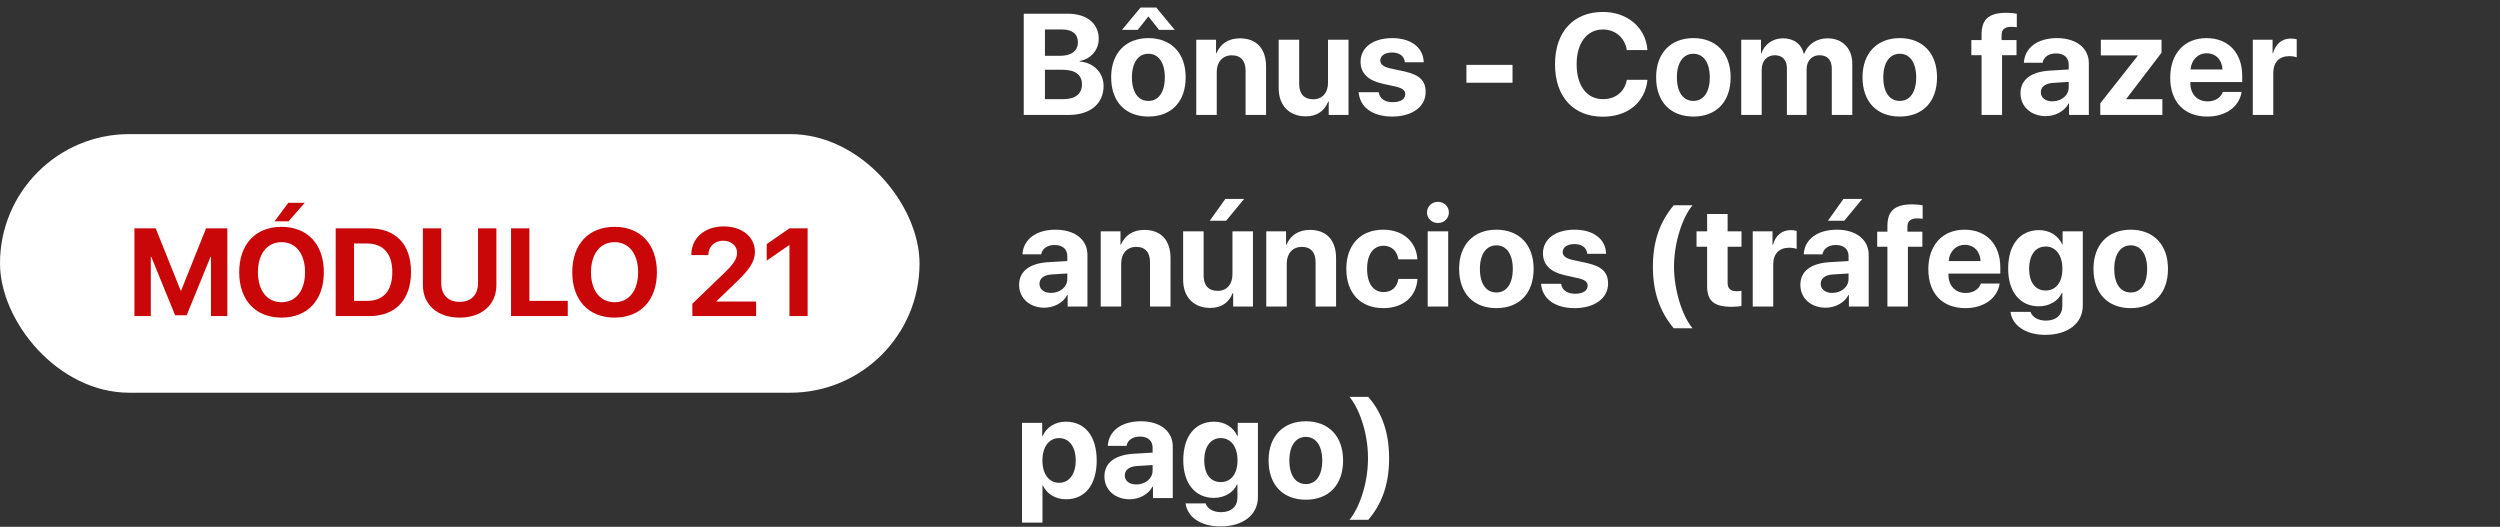
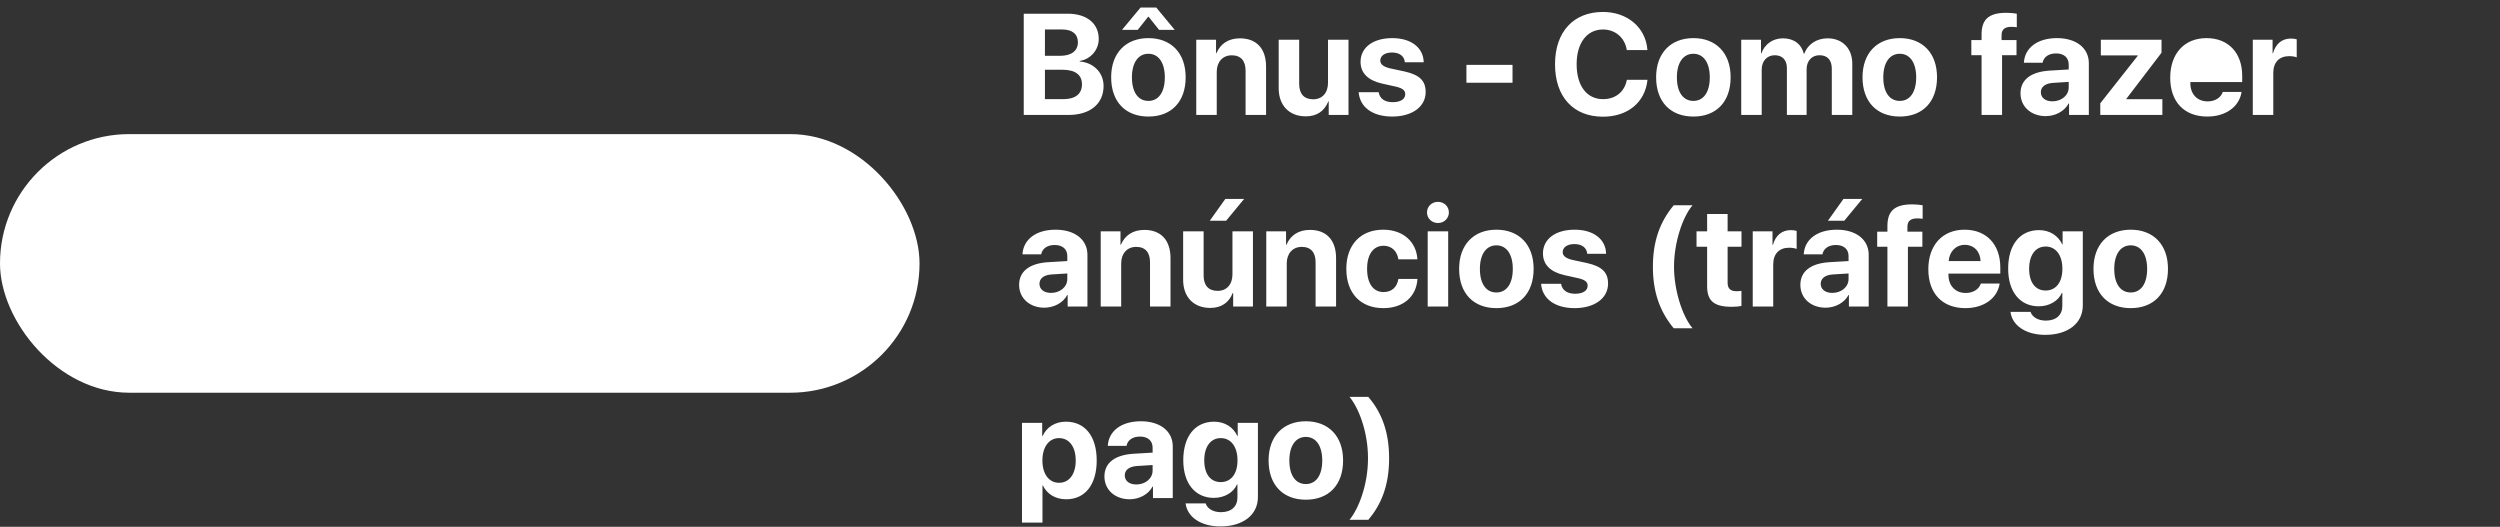
<svg xmlns="http://www.w3.org/2000/svg" width="261" height="55" viewBox="0 0 261 55" fill="none">
  <rect x="0" y="0" width="261" height="55" fill="#333333" stroke="none" />
-   <path d="M111.559 12H106.879V1.431H111.479C113.463 1.431 114.708 2.449 114.708 4.068C114.708 5.225 113.844 6.192 112.724 6.36V6.419C114.159 6.529 115.214 7.576 115.214 8.975C115.214 10.835 113.815 12 111.559 12ZM109.091 3.079V5.826H110.68C111.859 5.826 112.533 5.306 112.533 4.412C112.533 3.562 111.94 3.079 110.907 3.079H109.091ZM109.091 10.352H110.995C112.27 10.352 112.958 9.81 112.958 8.799C112.958 7.811 112.248 7.283 110.944 7.283H109.091V10.352ZM119.894 12.168C117.521 12.168 116.005 10.645 116.005 8.067C116.005 5.525 117.543 3.98 119.894 3.98C122.245 3.98 123.783 5.518 123.783 8.067C123.783 10.652 122.267 12.168 119.894 12.168ZM119.894 10.535C120.941 10.535 121.608 9.649 121.608 8.074C121.608 6.514 120.934 5.613 119.894 5.613C118.854 5.613 118.173 6.514 118.173 8.074C118.173 9.649 118.839 10.535 119.894 10.535ZM120.714 0.787L122.641 3.116H121.007L119.916 1.753H119.865L118.781 3.116H117.14L119.074 0.787H120.714ZM124.889 12V4.148H126.955V5.547H126.999C127.416 4.573 128.244 4.002 129.452 4.002C131.195 4.002 132.177 5.101 132.177 6.939V12H130.038V7.386C130.038 6.36 129.555 5.774 128.595 5.774C127.636 5.774 127.028 6.478 127.028 7.496V12H124.889ZM140.783 4.148V12H138.717V10.586H138.673C138.285 11.575 137.509 12.146 136.322 12.146C134.623 12.146 133.495 11.04 133.495 9.209V4.148H135.634V8.763C135.634 9.81 136.154 10.367 137.099 10.367C138.051 10.367 138.644 9.686 138.644 8.646V4.148H140.783ZM142.042 6.456C142.042 4.961 143.339 3.98 145.353 3.98C147.323 3.98 148.605 4.976 148.634 6.5H146.664C146.62 5.87 146.115 5.481 145.324 5.481C144.584 5.481 144.101 5.818 144.101 6.324C144.101 6.712 144.438 6.976 145.126 7.137L146.627 7.459C148.202 7.811 148.839 8.433 148.839 9.605C148.839 11.15 147.418 12.168 145.346 12.168C143.251 12.168 141.962 11.158 141.845 9.627H143.932C144.035 10.286 144.555 10.667 145.404 10.667C146.217 10.667 146.708 10.345 146.708 9.832C146.708 9.437 146.444 9.217 145.741 9.048L144.291 8.726C142.804 8.389 142.042 7.613 142.042 6.456ZM157.907 8.638H153.095V6.771H157.907V8.638ZM167.348 12.183C164.271 12.183 162.345 10.125 162.345 6.712C162.345 3.306 164.286 1.248 167.348 1.248C169.889 1.248 171.823 2.859 171.991 5.225H169.838C169.633 3.929 168.637 3.079 167.348 3.079C165.678 3.079 164.601 4.478 164.601 6.705C164.601 8.96 165.663 10.352 167.355 10.352C168.666 10.352 169.611 9.583 169.845 8.331H171.999C171.75 10.689 169.94 12.183 167.348 12.183ZM176.789 12.168C174.416 12.168 172.899 10.645 172.899 8.067C172.899 5.525 174.438 3.98 176.789 3.98C179.14 3.98 180.678 5.518 180.678 8.067C180.678 10.652 179.162 12.168 176.789 12.168ZM176.789 10.535C177.836 10.535 178.502 9.649 178.502 8.074C178.502 6.514 177.829 5.613 176.789 5.613C175.749 5.613 175.067 6.514 175.067 8.074C175.067 9.649 175.734 10.535 176.789 10.535ZM181.784 12V4.148H183.849V5.569H183.893C184.223 4.625 185.065 4.002 186.134 4.002C187.27 4.002 188.061 4.588 188.324 5.613H188.368C188.72 4.625 189.657 4.002 190.807 4.002C192.345 4.002 193.378 5.057 193.378 6.639V12H191.239V7.173C191.239 6.265 190.785 5.767 189.958 5.767C189.145 5.767 188.61 6.36 188.61 7.232V12H186.552V7.107C186.552 6.265 186.076 5.767 185.285 5.767C184.472 5.767 183.922 6.382 183.922 7.261V12H181.784ZM198.336 12.168C195.963 12.168 194.447 10.645 194.447 8.067C194.447 5.525 195.985 3.98 198.336 3.98C200.688 3.98 202.226 5.518 202.226 8.067C202.226 10.652 200.709 12.168 198.336 12.168ZM198.336 10.535C199.384 10.535 200.05 9.649 200.05 8.074C200.05 6.514 199.376 5.613 198.336 5.613C197.296 5.613 196.615 6.514 196.615 8.074C196.615 9.649 197.282 10.535 198.336 10.535ZM206.876 12V5.76H205.807V4.185H206.876V3.592C206.876 2.054 207.602 1.336 209.462 1.336C209.857 1.336 210.304 1.38 210.553 1.431V2.845C210.399 2.815 210.187 2.801 209.975 2.801C209.271 2.801 208.964 3.108 208.964 3.665V4.185H210.524V5.76H209.015V12H206.876ZM214.274 10.579C215.204 10.579 215.973 9.971 215.973 9.122V8.55L214.318 8.653C213.52 8.711 213.065 9.07 213.065 9.627C213.065 10.213 213.549 10.579 214.274 10.579ZM213.571 12.124C212.077 12.124 210.941 11.158 210.941 9.744C210.941 8.316 212.04 7.488 213.996 7.371L215.973 7.254V6.734C215.973 6.001 215.46 5.577 214.655 5.577C213.856 5.577 213.351 5.972 213.249 6.551H211.293C211.374 5.027 212.67 3.98 214.75 3.98C216.764 3.98 218.075 5.02 218.075 6.602V12H216.01V10.799H215.966C215.526 11.634 214.552 12.124 213.571 12.124ZM219.269 12V10.784L223.18 5.826V5.782H219.328V4.148H225.663V5.503L221.986 10.323V10.359H225.751V12H219.269ZM230.38 5.562C229.442 5.562 228.769 6.272 228.695 7.254H232.028C231.984 6.25 231.332 5.562 230.38 5.562ZM232.057 9.598H234.02C233.786 11.136 232.379 12.168 230.438 12.168C228.021 12.168 226.571 10.623 226.571 8.111C226.571 5.606 228.036 3.98 230.358 3.98C232.643 3.98 234.086 5.525 234.086 7.913V8.565H228.673V8.697C228.673 9.817 229.384 10.586 230.475 10.586C231.259 10.586 231.859 10.198 232.057 9.598ZM235.192 12V4.148H237.257V5.562H237.301C237.58 4.566 238.246 4.024 239.169 4.024C239.418 4.024 239.63 4.061 239.777 4.104V5.987C239.601 5.914 239.308 5.862 239 5.862C237.946 5.862 237.331 6.507 237.331 7.613V12H235.192ZM109.728 30.579C110.658 30.579 111.427 29.971 111.427 29.122V28.55L109.772 28.653C108.974 28.711 108.52 29.07 108.52 29.627C108.52 30.213 109.003 30.579 109.728 30.579ZM109.025 32.124C107.531 32.124 106.396 31.158 106.396 29.744C106.396 28.316 107.494 27.488 109.45 27.371L111.427 27.254V26.734C111.427 26.002 110.915 25.577 110.109 25.577C109.311 25.577 108.805 25.972 108.703 26.551H106.747C106.828 25.027 108.124 23.98 110.204 23.98C112.218 23.98 113.529 25.02 113.529 26.602V32H111.464V30.799H111.42C110.98 31.634 110.006 32.124 109.025 32.124ZM114.914 32V24.148H116.979V25.547H117.023C117.44 24.573 118.268 24.002 119.477 24.002C121.22 24.002 122.201 25.101 122.201 26.939V32H120.062V27.386C120.062 26.36 119.579 25.774 118.62 25.774C117.66 25.774 117.052 26.477 117.052 27.496V32H114.914ZM130.807 24.148V32H128.742V30.586H128.698C128.31 31.575 127.533 32.147 126.347 32.147C124.647 32.147 123.52 31.041 123.52 29.209V24.148H125.658V28.763C125.658 29.81 126.178 30.367 127.123 30.367C128.075 30.367 128.668 29.686 128.668 28.645V24.148H130.807ZM128.009 23.043H126.303L127.921 20.772H129.884L128.009 23.043ZM132.199 32V24.148H134.264V25.547H134.308C134.726 24.573 135.553 24.002 136.762 24.002C138.505 24.002 139.486 25.101 139.486 26.939V32H137.348V27.386C137.348 26.36 136.864 25.774 135.905 25.774C134.945 25.774 134.337 26.477 134.337 27.496V32H132.199ZM147.975 27.071H145.99C145.866 26.243 145.316 25.657 144.438 25.657C143.383 25.657 142.724 26.551 142.724 28.067C142.724 29.612 143.383 30.491 144.445 30.491C145.302 30.491 145.858 29.979 145.99 29.122H147.982C147.873 30.975 146.488 32.169 144.423 32.169C142.057 32.169 140.556 30.63 140.556 28.067C140.556 25.547 142.057 23.98 144.408 23.98C146.532 23.98 147.88 25.291 147.975 27.071ZM149.052 32V24.148H151.19V32H149.052ZM150.121 23.284C149.477 23.284 148.979 22.794 148.979 22.178C148.979 21.556 149.477 21.072 150.121 21.072C150.766 21.072 151.264 21.556 151.264 22.178C151.264 22.794 150.766 23.284 150.121 23.284ZM156.222 32.169C153.849 32.169 152.333 30.645 152.333 28.067C152.333 25.525 153.871 23.98 156.222 23.98C158.573 23.98 160.111 25.518 160.111 28.067C160.111 30.652 158.595 32.169 156.222 32.169ZM156.222 30.535C157.27 30.535 157.936 29.649 157.936 28.074C157.936 26.514 157.262 25.613 156.222 25.613C155.182 25.613 154.501 26.514 154.501 28.074C154.501 29.649 155.167 30.535 156.222 30.535ZM161.085 26.456C161.085 24.961 162.382 23.98 164.396 23.98C166.366 23.98 167.648 24.976 167.677 26.5H165.707C165.663 25.87 165.158 25.481 164.367 25.481C163.627 25.481 163.144 25.818 163.144 26.324C163.144 26.712 163.48 26.976 164.169 27.137L165.67 27.459C167.245 27.811 167.882 28.433 167.882 29.605C167.882 31.15 166.461 32.169 164.389 32.169C162.294 32.169 161.005 31.158 160.888 29.627H162.975C163.078 30.286 163.598 30.667 164.447 30.667C165.26 30.667 165.751 30.345 165.751 29.832C165.751 29.436 165.487 29.217 164.784 29.048L163.334 28.726C161.847 28.389 161.085 27.613 161.085 26.456ZM172.562 27.847C172.562 25.269 173.244 23.211 174.738 21.431H176.701C175.624 22.691 174.767 25.401 174.767 27.84C174.767 30.279 175.624 32.996 176.701 34.27H174.738C173.236 32.469 172.562 30.411 172.562 27.847ZM178.224 22.339H180.363V24.148H181.813V25.76H180.363V29.517C180.363 30.118 180.656 30.403 181.286 30.403C181.476 30.403 181.674 30.389 181.806 30.367V31.941C181.586 31.993 181.22 32.029 180.788 32.029C178.942 32.029 178.224 31.414 178.224 29.883V25.76H177.118V24.148H178.224V22.339ZM182.985 32V24.148H185.05V25.562H185.094C185.373 24.566 186.039 24.024 186.962 24.024C187.211 24.024 187.423 24.061 187.57 24.105V25.987C187.394 25.914 187.101 25.862 186.793 25.862C185.739 25.862 185.124 26.507 185.124 27.613V32H182.985ZM191.291 30.579C192.221 30.579 192.99 29.971 192.99 29.122V28.55L191.334 28.653C190.536 28.711 190.082 29.07 190.082 29.627C190.082 30.213 190.565 30.579 191.291 30.579ZM190.587 32.124C189.093 32.124 187.958 31.158 187.958 29.744C187.958 28.316 189.057 27.488 191.012 27.371L192.99 27.254V26.734C192.99 26.002 192.477 25.577 191.671 25.577C190.873 25.577 190.368 25.972 190.265 26.551H188.31C188.39 25.027 189.687 23.98 191.767 23.98C193.781 23.98 195.092 25.02 195.092 26.602V32H193.026V30.799H192.982C192.543 31.634 191.569 32.124 190.587 32.124ZM192.543 23.043H190.836L192.455 20.772H194.418L192.543 23.043ZM197.047 32V25.76H195.978V24.185H197.047V23.592C197.047 22.054 197.772 21.336 199.633 21.336C200.028 21.336 200.475 21.38 200.724 21.431V22.845C200.57 22.815 200.358 22.801 200.146 22.801C199.442 22.801 199.135 23.108 199.135 23.665V24.185H200.695V25.76H199.186V32H197.047ZM205.126 25.562C204.188 25.562 203.515 26.273 203.441 27.254H206.774C206.73 26.25 206.078 25.562 205.126 25.562ZM206.803 29.598H208.766C208.532 31.136 207.125 32.169 205.185 32.169C202.768 32.169 201.317 30.623 201.317 28.111C201.317 25.606 202.782 23.98 205.104 23.98C207.389 23.98 208.832 25.525 208.832 27.913V28.565H203.419V28.697C203.419 29.817 204.13 30.586 205.221 30.586C206.005 30.586 206.605 30.198 206.803 29.598ZM213.563 30.33C214.633 30.33 215.314 29.48 215.314 28.06C215.314 26.646 214.633 25.738 213.563 25.738C212.509 25.738 211.842 26.631 211.842 28.06C211.842 29.495 212.501 30.33 213.563 30.33ZM213.527 34.959C211.461 34.959 210.062 33.956 209.894 32.557H211.989C212.157 33.099 212.772 33.472 213.585 33.472C214.691 33.472 215.307 32.857 215.307 31.949V30.572H215.263C214.896 31.407 213.974 31.978 212.838 31.978C210.919 31.978 209.652 30.498 209.652 28.045C209.652 25.555 210.883 24.024 212.875 24.024C214.003 24.024 214.889 24.617 215.299 25.518H215.336V24.148H217.445V31.89C217.445 33.765 215.878 34.959 213.527 34.959ZM222.448 32.169C220.075 32.169 218.559 30.645 218.559 28.067C218.559 25.525 220.097 23.98 222.448 23.98C224.799 23.98 226.337 25.518 226.337 28.067C226.337 30.652 224.821 32.169 222.448 32.169ZM222.448 30.535C223.495 30.535 224.162 29.649 224.162 28.074C224.162 26.514 223.488 25.613 222.448 25.613C221.408 25.613 220.727 26.514 220.727 28.074C220.727 29.649 221.393 30.535 222.448 30.535ZM111.281 44.024C113.273 44.024 114.496 45.54 114.496 48.074C114.496 50.601 113.28 52.124 111.317 52.124C110.175 52.124 109.296 51.568 108.878 50.682H108.834V54.563H106.696V44.148H108.805V45.518H108.849C109.274 44.595 110.146 44.024 111.281 44.024ZM110.563 50.403C111.632 50.403 112.306 49.502 112.306 48.074C112.306 46.653 111.632 45.738 110.563 45.738C109.516 45.738 108.827 46.668 108.827 48.074C108.827 49.495 109.516 50.403 110.563 50.403ZM118.634 50.579C119.564 50.579 120.333 49.971 120.333 49.122V48.55L118.678 48.653C117.88 48.711 117.426 49.07 117.426 49.627C117.426 50.213 117.909 50.579 118.634 50.579ZM117.931 52.124C116.437 52.124 115.302 51.158 115.302 49.744C115.302 48.316 116.4 47.488 118.356 47.371L120.333 47.254V46.734C120.333 46.002 119.821 45.577 119.015 45.577C118.217 45.577 117.711 45.972 117.609 46.551H115.653C115.734 45.027 117.03 43.98 119.11 43.98C121.125 43.98 122.436 45.02 122.436 46.602V52H120.37V50.799H120.326C119.887 51.634 118.913 52.124 117.931 52.124ZM127.445 50.33C128.515 50.33 129.196 49.48 129.196 48.06C129.196 46.646 128.515 45.738 127.445 45.738C126.391 45.738 125.724 46.631 125.724 48.06C125.724 49.495 126.383 50.33 127.445 50.33ZM127.409 54.959C125.343 54.959 123.944 53.956 123.776 52.557H125.871C126.039 53.099 126.654 53.472 127.467 53.472C128.573 53.472 129.188 52.857 129.188 51.949V50.572H129.145C128.778 51.407 127.855 51.978 126.72 51.978C124.801 51.978 123.534 50.498 123.534 48.045C123.534 45.555 124.765 44.024 126.757 44.024C127.885 44.024 128.771 44.617 129.181 45.518H129.218V44.148H131.327V51.89C131.327 53.765 129.76 54.959 127.409 54.959ZM136.33 52.169C133.957 52.169 132.44 50.645 132.44 48.067C132.44 45.525 133.979 43.98 136.33 43.98C138.681 43.98 140.219 45.518 140.219 48.067C140.219 50.652 138.703 52.169 136.33 52.169ZM136.33 50.535C137.377 50.535 138.043 49.649 138.043 48.074C138.043 46.514 137.37 45.613 136.33 45.613C135.29 45.613 134.608 46.514 134.608 48.074C134.608 49.649 135.275 50.535 136.33 50.535ZM145.023 47.847C145.023 50.813 144.13 52.747 142.855 54.27H140.885C141.764 53.23 142.819 50.74 142.819 47.84C142.819 44.94 141.764 42.464 140.885 41.431H142.855C144.123 42.933 145.023 44.866 145.023 47.847Z" fill="white" />
+   <path d="M111.559 12H106.879V1.431H111.479C113.463 1.431 114.708 2.449 114.708 4.068C114.708 5.225 113.844 6.192 112.724 6.36V6.419C114.159 6.529 115.214 7.576 115.214 8.975C115.214 10.835 113.815 12 111.559 12ZM109.091 3.079V5.826H110.68C111.859 5.826 112.533 5.306 112.533 4.412C112.533 3.562 111.94 3.079 110.907 3.079H109.091ZM109.091 10.352H110.995C112.27 10.352 112.958 9.81 112.958 8.799C112.958 7.811 112.248 7.283 110.944 7.283H109.091V10.352ZM119.894 12.168C117.521 12.168 116.005 10.645 116.005 8.067C116.005 5.525 117.543 3.98 119.894 3.98C122.245 3.98 123.783 5.518 123.783 8.067C123.783 10.652 122.267 12.168 119.894 12.168ZM119.894 10.535C120.941 10.535 121.608 9.649 121.608 8.074C121.608 6.514 120.934 5.613 119.894 5.613C118.854 5.613 118.173 6.514 118.173 8.074C118.173 9.649 118.839 10.535 119.894 10.535ZM120.714 0.787L122.641 3.116H121.007L119.916 1.753H119.865L118.781 3.116H117.14L119.074 0.787H120.714ZM124.889 12V4.148H126.955V5.547H126.999C127.416 4.573 128.244 4.002 129.452 4.002C131.195 4.002 132.177 5.101 132.177 6.939V12H130.038V7.386C130.038 6.36 129.555 5.774 128.595 5.774C127.636 5.774 127.028 6.478 127.028 7.496V12H124.889ZM140.783 4.148V12H138.717V10.586H138.673C138.285 11.575 137.509 12.146 136.322 12.146C134.623 12.146 133.495 11.04 133.495 9.209V4.148H135.634V8.763C135.634 9.81 136.154 10.367 137.099 10.367C138.051 10.367 138.644 9.686 138.644 8.646V4.148H140.783ZM142.042 6.456C142.042 4.961 143.339 3.98 145.353 3.98C147.323 3.98 148.605 4.976 148.634 6.5H146.664C146.62 5.87 146.115 5.481 145.324 5.481C144.584 5.481 144.101 5.818 144.101 6.324C144.101 6.712 144.438 6.976 145.126 7.137L146.627 7.459C148.202 7.811 148.839 8.433 148.839 9.605C148.839 11.15 147.418 12.168 145.346 12.168C143.251 12.168 141.962 11.158 141.845 9.627H143.932C144.035 10.286 144.555 10.667 145.404 10.667C146.217 10.667 146.708 10.345 146.708 9.832C146.708 9.437 146.444 9.217 145.741 9.048L144.291 8.726C142.804 8.389 142.042 7.613 142.042 6.456ZM157.907 8.638H153.095V6.771H157.907V8.638ZM167.348 12.183C164.271 12.183 162.345 10.125 162.345 6.712C162.345 3.306 164.286 1.248 167.348 1.248C169.889 1.248 171.823 2.859 171.991 5.225H169.838C169.633 3.929 168.637 3.079 167.348 3.079C165.678 3.079 164.601 4.478 164.601 6.705C164.601 8.96 165.663 10.352 167.355 10.352C168.666 10.352 169.611 9.583 169.845 8.331H171.999C171.75 10.689 169.94 12.183 167.348 12.183ZM176.789 12.168C174.416 12.168 172.899 10.645 172.899 8.067C172.899 5.525 174.438 3.98 176.789 3.98C179.14 3.98 180.678 5.518 180.678 8.067C180.678 10.652 179.162 12.168 176.789 12.168ZM176.789 10.535C177.836 10.535 178.502 9.649 178.502 8.074C178.502 6.514 177.829 5.613 176.789 5.613C175.749 5.613 175.067 6.514 175.067 8.074C175.067 9.649 175.734 10.535 176.789 10.535ZM181.784 12V4.148H183.849V5.569H183.893C184.223 4.625 185.065 4.002 186.134 4.002C187.27 4.002 188.061 4.588 188.324 5.613H188.368C188.72 4.625 189.657 4.002 190.807 4.002C192.345 4.002 193.378 5.057 193.378 6.639V12H191.239V7.173C191.239 6.265 190.785 5.767 189.958 5.767C189.145 5.767 188.61 6.36 188.61 7.232V12H186.552V7.107C186.552 6.265 186.076 5.767 185.285 5.767C184.472 5.767 183.922 6.382 183.922 7.261V12H181.784ZM198.336 12.168C195.963 12.168 194.447 10.645 194.447 8.067C194.447 5.525 195.985 3.98 198.336 3.98C200.688 3.98 202.226 5.518 202.226 8.067C202.226 10.652 200.709 12.168 198.336 12.168ZM198.336 10.535C199.384 10.535 200.05 9.649 200.05 8.074C200.05 6.514 199.376 5.613 198.336 5.613C197.296 5.613 196.615 6.514 196.615 8.074C196.615 9.649 197.282 10.535 198.336 10.535ZM206.876 12V5.76H205.807V4.185H206.876V3.592C206.876 2.054 207.602 1.336 209.462 1.336C209.857 1.336 210.304 1.38 210.553 1.431V2.845C210.399 2.815 210.187 2.801 209.975 2.801C209.271 2.801 208.964 3.108 208.964 3.665V4.185H210.524V5.76H209.015V12H206.876ZM214.274 10.579C215.204 10.579 215.973 9.971 215.973 9.122V8.55L214.318 8.653C213.52 8.711 213.065 9.07 213.065 9.627C213.065 10.213 213.549 10.579 214.274 10.579ZM213.571 12.124C212.077 12.124 210.941 11.158 210.941 9.744C210.941 8.316 212.04 7.488 213.996 7.371L215.973 7.254V6.734C215.973 6.001 215.46 5.577 214.655 5.577C213.856 5.577 213.351 5.972 213.249 6.551H211.293C211.374 5.027 212.67 3.98 214.75 3.98C216.764 3.98 218.075 5.02 218.075 6.602V12H216.01V10.799H215.966C215.526 11.634 214.552 12.124 213.571 12.124ZM219.269 12V10.784L223.18 5.826V5.782H219.328V4.148H225.663V5.503L221.986 10.323V10.359H225.751V12H219.269ZM230.38 5.562H232.028C231.984 6.25 231.332 5.562 230.38 5.562ZM232.057 9.598H234.02C233.786 11.136 232.379 12.168 230.438 12.168C228.021 12.168 226.571 10.623 226.571 8.111C226.571 5.606 228.036 3.98 230.358 3.98C232.643 3.98 234.086 5.525 234.086 7.913V8.565H228.673V8.697C228.673 9.817 229.384 10.586 230.475 10.586C231.259 10.586 231.859 10.198 232.057 9.598ZM235.192 12V4.148H237.257V5.562H237.301C237.58 4.566 238.246 4.024 239.169 4.024C239.418 4.024 239.63 4.061 239.777 4.104V5.987C239.601 5.914 239.308 5.862 239 5.862C237.946 5.862 237.331 6.507 237.331 7.613V12H235.192ZM109.728 30.579C110.658 30.579 111.427 29.971 111.427 29.122V28.55L109.772 28.653C108.974 28.711 108.52 29.07 108.52 29.627C108.52 30.213 109.003 30.579 109.728 30.579ZM109.025 32.124C107.531 32.124 106.396 31.158 106.396 29.744C106.396 28.316 107.494 27.488 109.45 27.371L111.427 27.254V26.734C111.427 26.002 110.915 25.577 110.109 25.577C109.311 25.577 108.805 25.972 108.703 26.551H106.747C106.828 25.027 108.124 23.98 110.204 23.98C112.218 23.98 113.529 25.02 113.529 26.602V32H111.464V30.799H111.42C110.98 31.634 110.006 32.124 109.025 32.124ZM114.914 32V24.148H116.979V25.547H117.023C117.44 24.573 118.268 24.002 119.477 24.002C121.22 24.002 122.201 25.101 122.201 26.939V32H120.062V27.386C120.062 26.36 119.579 25.774 118.62 25.774C117.66 25.774 117.052 26.477 117.052 27.496V32H114.914ZM130.807 24.148V32H128.742V30.586H128.698C128.31 31.575 127.533 32.147 126.347 32.147C124.647 32.147 123.52 31.041 123.52 29.209V24.148H125.658V28.763C125.658 29.81 126.178 30.367 127.123 30.367C128.075 30.367 128.668 29.686 128.668 28.645V24.148H130.807ZM128.009 23.043H126.303L127.921 20.772H129.884L128.009 23.043ZM132.199 32V24.148H134.264V25.547H134.308C134.726 24.573 135.553 24.002 136.762 24.002C138.505 24.002 139.486 25.101 139.486 26.939V32H137.348V27.386C137.348 26.36 136.864 25.774 135.905 25.774C134.945 25.774 134.337 26.477 134.337 27.496V32H132.199ZM147.975 27.071H145.99C145.866 26.243 145.316 25.657 144.438 25.657C143.383 25.657 142.724 26.551 142.724 28.067C142.724 29.612 143.383 30.491 144.445 30.491C145.302 30.491 145.858 29.979 145.99 29.122H147.982C147.873 30.975 146.488 32.169 144.423 32.169C142.057 32.169 140.556 30.63 140.556 28.067C140.556 25.547 142.057 23.98 144.408 23.98C146.532 23.98 147.88 25.291 147.975 27.071ZM149.052 32V24.148H151.19V32H149.052ZM150.121 23.284C149.477 23.284 148.979 22.794 148.979 22.178C148.979 21.556 149.477 21.072 150.121 21.072C150.766 21.072 151.264 21.556 151.264 22.178C151.264 22.794 150.766 23.284 150.121 23.284ZM156.222 32.169C153.849 32.169 152.333 30.645 152.333 28.067C152.333 25.525 153.871 23.98 156.222 23.98C158.573 23.98 160.111 25.518 160.111 28.067C160.111 30.652 158.595 32.169 156.222 32.169ZM156.222 30.535C157.27 30.535 157.936 29.649 157.936 28.074C157.936 26.514 157.262 25.613 156.222 25.613C155.182 25.613 154.501 26.514 154.501 28.074C154.501 29.649 155.167 30.535 156.222 30.535ZM161.085 26.456C161.085 24.961 162.382 23.98 164.396 23.98C166.366 23.98 167.648 24.976 167.677 26.5H165.707C165.663 25.87 165.158 25.481 164.367 25.481C163.627 25.481 163.144 25.818 163.144 26.324C163.144 26.712 163.48 26.976 164.169 27.137L165.67 27.459C167.245 27.811 167.882 28.433 167.882 29.605C167.882 31.15 166.461 32.169 164.389 32.169C162.294 32.169 161.005 31.158 160.888 29.627H162.975C163.078 30.286 163.598 30.667 164.447 30.667C165.26 30.667 165.751 30.345 165.751 29.832C165.751 29.436 165.487 29.217 164.784 29.048L163.334 28.726C161.847 28.389 161.085 27.613 161.085 26.456ZM172.562 27.847C172.562 25.269 173.244 23.211 174.738 21.431H176.701C175.624 22.691 174.767 25.401 174.767 27.84C174.767 30.279 175.624 32.996 176.701 34.27H174.738C173.236 32.469 172.562 30.411 172.562 27.847ZM178.224 22.339H180.363V24.148H181.813V25.76H180.363V29.517C180.363 30.118 180.656 30.403 181.286 30.403C181.476 30.403 181.674 30.389 181.806 30.367V31.941C181.586 31.993 181.22 32.029 180.788 32.029C178.942 32.029 178.224 31.414 178.224 29.883V25.76H177.118V24.148H178.224V22.339ZM182.985 32V24.148H185.05V25.562H185.094C185.373 24.566 186.039 24.024 186.962 24.024C187.211 24.024 187.423 24.061 187.57 24.105V25.987C187.394 25.914 187.101 25.862 186.793 25.862C185.739 25.862 185.124 26.507 185.124 27.613V32H182.985ZM191.291 30.579C192.221 30.579 192.99 29.971 192.99 29.122V28.55L191.334 28.653C190.536 28.711 190.082 29.07 190.082 29.627C190.082 30.213 190.565 30.579 191.291 30.579ZM190.587 32.124C189.093 32.124 187.958 31.158 187.958 29.744C187.958 28.316 189.057 27.488 191.012 27.371L192.99 27.254V26.734C192.99 26.002 192.477 25.577 191.671 25.577C190.873 25.577 190.368 25.972 190.265 26.551H188.31C188.39 25.027 189.687 23.98 191.767 23.98C193.781 23.98 195.092 25.02 195.092 26.602V32H193.026V30.799H192.982C192.543 31.634 191.569 32.124 190.587 32.124ZM192.543 23.043H190.836L192.455 20.772H194.418L192.543 23.043ZM197.047 32V25.76H195.978V24.185H197.047V23.592C197.047 22.054 197.772 21.336 199.633 21.336C200.028 21.336 200.475 21.38 200.724 21.431V22.845C200.57 22.815 200.358 22.801 200.146 22.801C199.442 22.801 199.135 23.108 199.135 23.665V24.185H200.695V25.76H199.186V32H197.047ZM205.126 25.562C204.188 25.562 203.515 26.273 203.441 27.254H206.774C206.73 26.25 206.078 25.562 205.126 25.562ZM206.803 29.598H208.766C208.532 31.136 207.125 32.169 205.185 32.169C202.768 32.169 201.317 30.623 201.317 28.111C201.317 25.606 202.782 23.98 205.104 23.98C207.389 23.98 208.832 25.525 208.832 27.913V28.565H203.419V28.697C203.419 29.817 204.13 30.586 205.221 30.586C206.005 30.586 206.605 30.198 206.803 29.598ZM213.563 30.33C214.633 30.33 215.314 29.48 215.314 28.06C215.314 26.646 214.633 25.738 213.563 25.738C212.509 25.738 211.842 26.631 211.842 28.06C211.842 29.495 212.501 30.33 213.563 30.33ZM213.527 34.959C211.461 34.959 210.062 33.956 209.894 32.557H211.989C212.157 33.099 212.772 33.472 213.585 33.472C214.691 33.472 215.307 32.857 215.307 31.949V30.572H215.263C214.896 31.407 213.974 31.978 212.838 31.978C210.919 31.978 209.652 30.498 209.652 28.045C209.652 25.555 210.883 24.024 212.875 24.024C214.003 24.024 214.889 24.617 215.299 25.518H215.336V24.148H217.445V31.89C217.445 33.765 215.878 34.959 213.527 34.959ZM222.448 32.169C220.075 32.169 218.559 30.645 218.559 28.067C218.559 25.525 220.097 23.98 222.448 23.98C224.799 23.98 226.337 25.518 226.337 28.067C226.337 30.652 224.821 32.169 222.448 32.169ZM222.448 30.535C223.495 30.535 224.162 29.649 224.162 28.074C224.162 26.514 223.488 25.613 222.448 25.613C221.408 25.613 220.727 26.514 220.727 28.074C220.727 29.649 221.393 30.535 222.448 30.535ZM111.281 44.024C113.273 44.024 114.496 45.54 114.496 48.074C114.496 50.601 113.28 52.124 111.317 52.124C110.175 52.124 109.296 51.568 108.878 50.682H108.834V54.563H106.696V44.148H108.805V45.518H108.849C109.274 44.595 110.146 44.024 111.281 44.024ZM110.563 50.403C111.632 50.403 112.306 49.502 112.306 48.074C112.306 46.653 111.632 45.738 110.563 45.738C109.516 45.738 108.827 46.668 108.827 48.074C108.827 49.495 109.516 50.403 110.563 50.403ZM118.634 50.579C119.564 50.579 120.333 49.971 120.333 49.122V48.55L118.678 48.653C117.88 48.711 117.426 49.07 117.426 49.627C117.426 50.213 117.909 50.579 118.634 50.579ZM117.931 52.124C116.437 52.124 115.302 51.158 115.302 49.744C115.302 48.316 116.4 47.488 118.356 47.371L120.333 47.254V46.734C120.333 46.002 119.821 45.577 119.015 45.577C118.217 45.577 117.711 45.972 117.609 46.551H115.653C115.734 45.027 117.03 43.98 119.11 43.98C121.125 43.98 122.436 45.02 122.436 46.602V52H120.37V50.799H120.326C119.887 51.634 118.913 52.124 117.931 52.124ZM127.445 50.33C128.515 50.33 129.196 49.48 129.196 48.06C129.196 46.646 128.515 45.738 127.445 45.738C126.391 45.738 125.724 46.631 125.724 48.06C125.724 49.495 126.383 50.33 127.445 50.33ZM127.409 54.959C125.343 54.959 123.944 53.956 123.776 52.557H125.871C126.039 53.099 126.654 53.472 127.467 53.472C128.573 53.472 129.188 52.857 129.188 51.949V50.572H129.145C128.778 51.407 127.855 51.978 126.72 51.978C124.801 51.978 123.534 50.498 123.534 48.045C123.534 45.555 124.765 44.024 126.757 44.024C127.885 44.024 128.771 44.617 129.181 45.518H129.218V44.148H131.327V51.89C131.327 53.765 129.76 54.959 127.409 54.959ZM136.33 52.169C133.957 52.169 132.44 50.645 132.44 48.067C132.44 45.525 133.979 43.98 136.33 43.98C138.681 43.98 140.219 45.518 140.219 48.067C140.219 50.652 138.703 52.169 136.33 52.169ZM136.33 50.535C137.377 50.535 138.043 49.649 138.043 48.074C138.043 46.514 137.37 45.613 136.33 45.613C135.29 45.613 134.608 46.514 134.608 48.074C134.608 49.649 135.275 50.535 136.33 50.535ZM145.023 47.847C145.023 50.813 144.13 52.747 142.855 54.27H140.885C141.764 53.23 142.819 50.74 142.819 47.84C142.819 44.94 141.764 42.464 140.885 41.431H142.855C144.123 42.933 145.023 44.866 145.023 47.847Z" fill="white" />
  <rect y="14" width="96" height="27" rx="13.5" fill="white" />
-   <path d="M23.735 33H22.027V26.817H21.977L19.488 32.911H18.282L15.794 26.817H15.743V33H14.036V23.84H16.257L18.86 30.334H18.911L21.513 23.84H23.735V33ZM29.391 23.682C32.101 23.682 33.809 25.503 33.809 28.423C33.809 31.337 32.101 33.159 29.391 33.159C26.674 33.159 24.973 31.337 24.973 28.423C24.973 25.503 26.674 23.682 29.391 23.682ZM29.391 25.281C27.893 25.281 26.928 26.5 26.928 28.423C26.928 30.34 27.886 31.553 29.391 31.553C30.889 31.553 31.847 30.34 31.847 28.423C31.847 26.5 30.889 25.281 29.391 25.281ZM30.121 23.11H28.661L30.095 21.174H31.815L30.121 23.11ZM35.046 23.84H38.544C41.292 23.84 42.911 25.478 42.911 28.385C42.911 31.293 41.292 33 38.544 33H35.046V23.84ZM36.963 25.421V31.413H38.315C40.029 31.413 40.956 30.372 40.956 28.392C40.956 26.475 40.004 25.421 38.315 25.421H36.963ZM46.066 23.84V29.572C46.066 30.747 46.758 31.515 47.989 31.515C49.214 31.515 49.906 30.747 49.906 29.572V23.84H51.823V29.763C51.823 31.781 50.331 33.159 47.989 33.159C45.641 33.159 44.149 31.781 44.149 29.763V23.84H46.066ZM59.275 31.413V33H53.353V23.84H55.27V31.413H59.275ZM64.163 23.682C66.874 23.682 68.581 25.503 68.581 28.423C68.581 31.337 66.874 33.159 64.163 33.159C61.446 33.159 59.745 31.337 59.745 28.423C59.745 25.503 61.446 23.682 64.163 23.682ZM64.163 25.281C62.665 25.281 61.7 26.5 61.7 28.423C61.7 30.34 62.659 31.553 64.163 31.553C65.661 31.553 66.62 30.34 66.62 28.423C66.62 26.5 65.661 25.281 64.163 25.281ZM72.174 26.595C72.174 24.862 73.558 23.637 75.557 23.637C77.487 23.637 78.814 24.754 78.814 26.284C78.814 27.427 78.052 28.284 77.043 29.287L74.808 31.439V31.477H78.94V33H72.282V31.711L75.735 28.385C76.662 27.459 76.947 26.995 76.947 26.36C76.947 25.675 76.344 25.129 75.494 25.129C74.605 25.129 73.951 25.751 73.951 26.595V26.627H72.174V26.595ZM82.419 33V25.599H82.381L80.045 27.211V25.484L82.413 23.84H84.317V33H82.419Z" fill="#C90708" />
</svg>